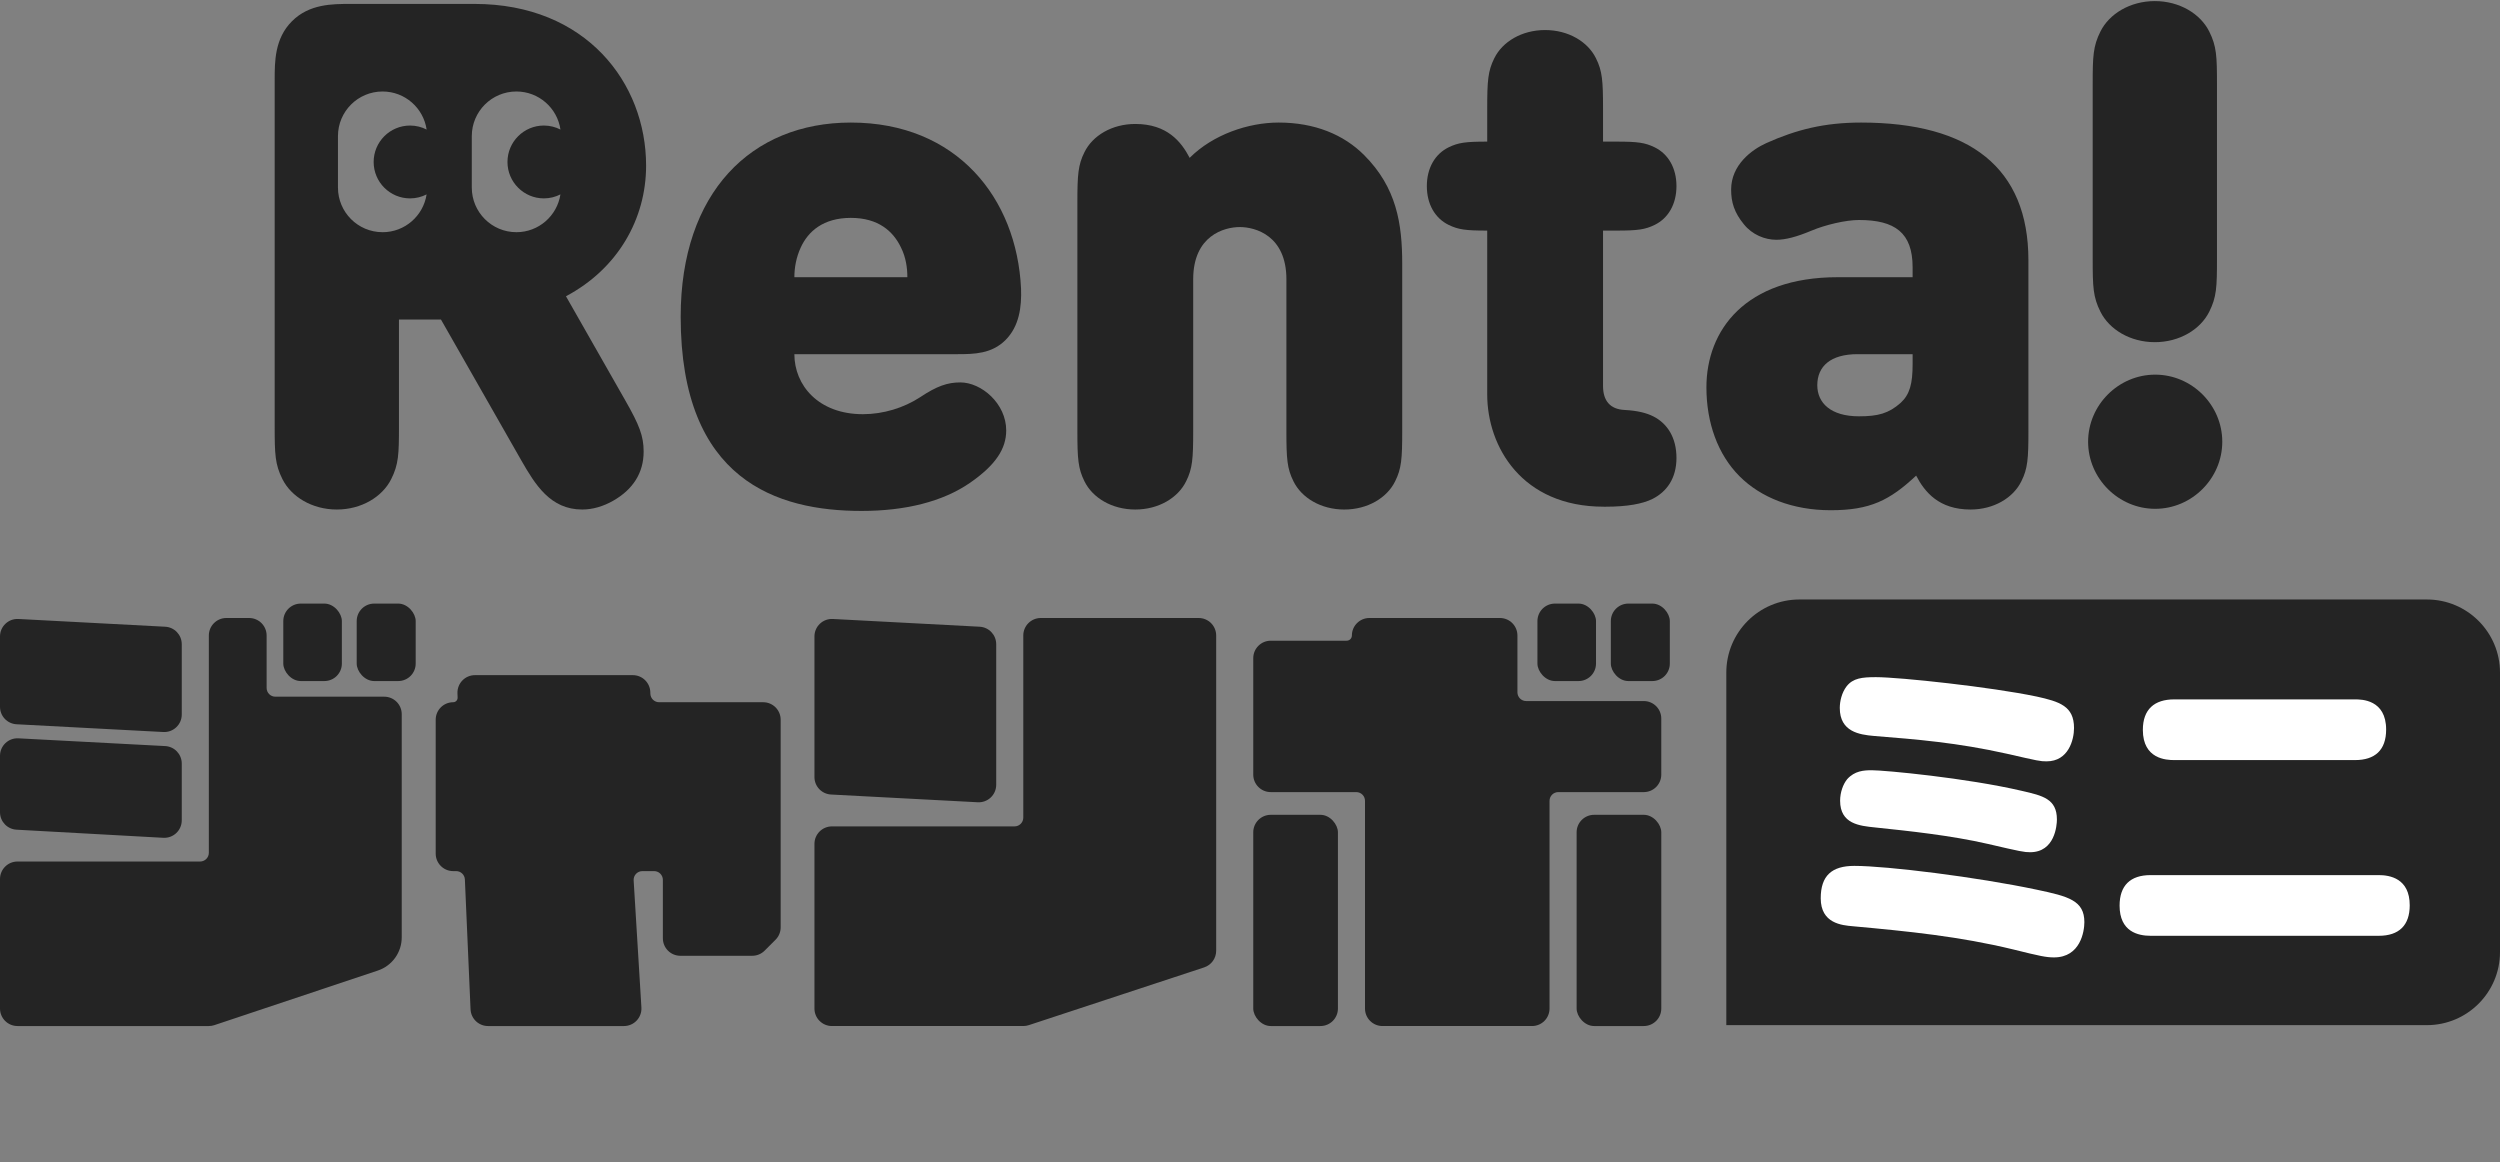
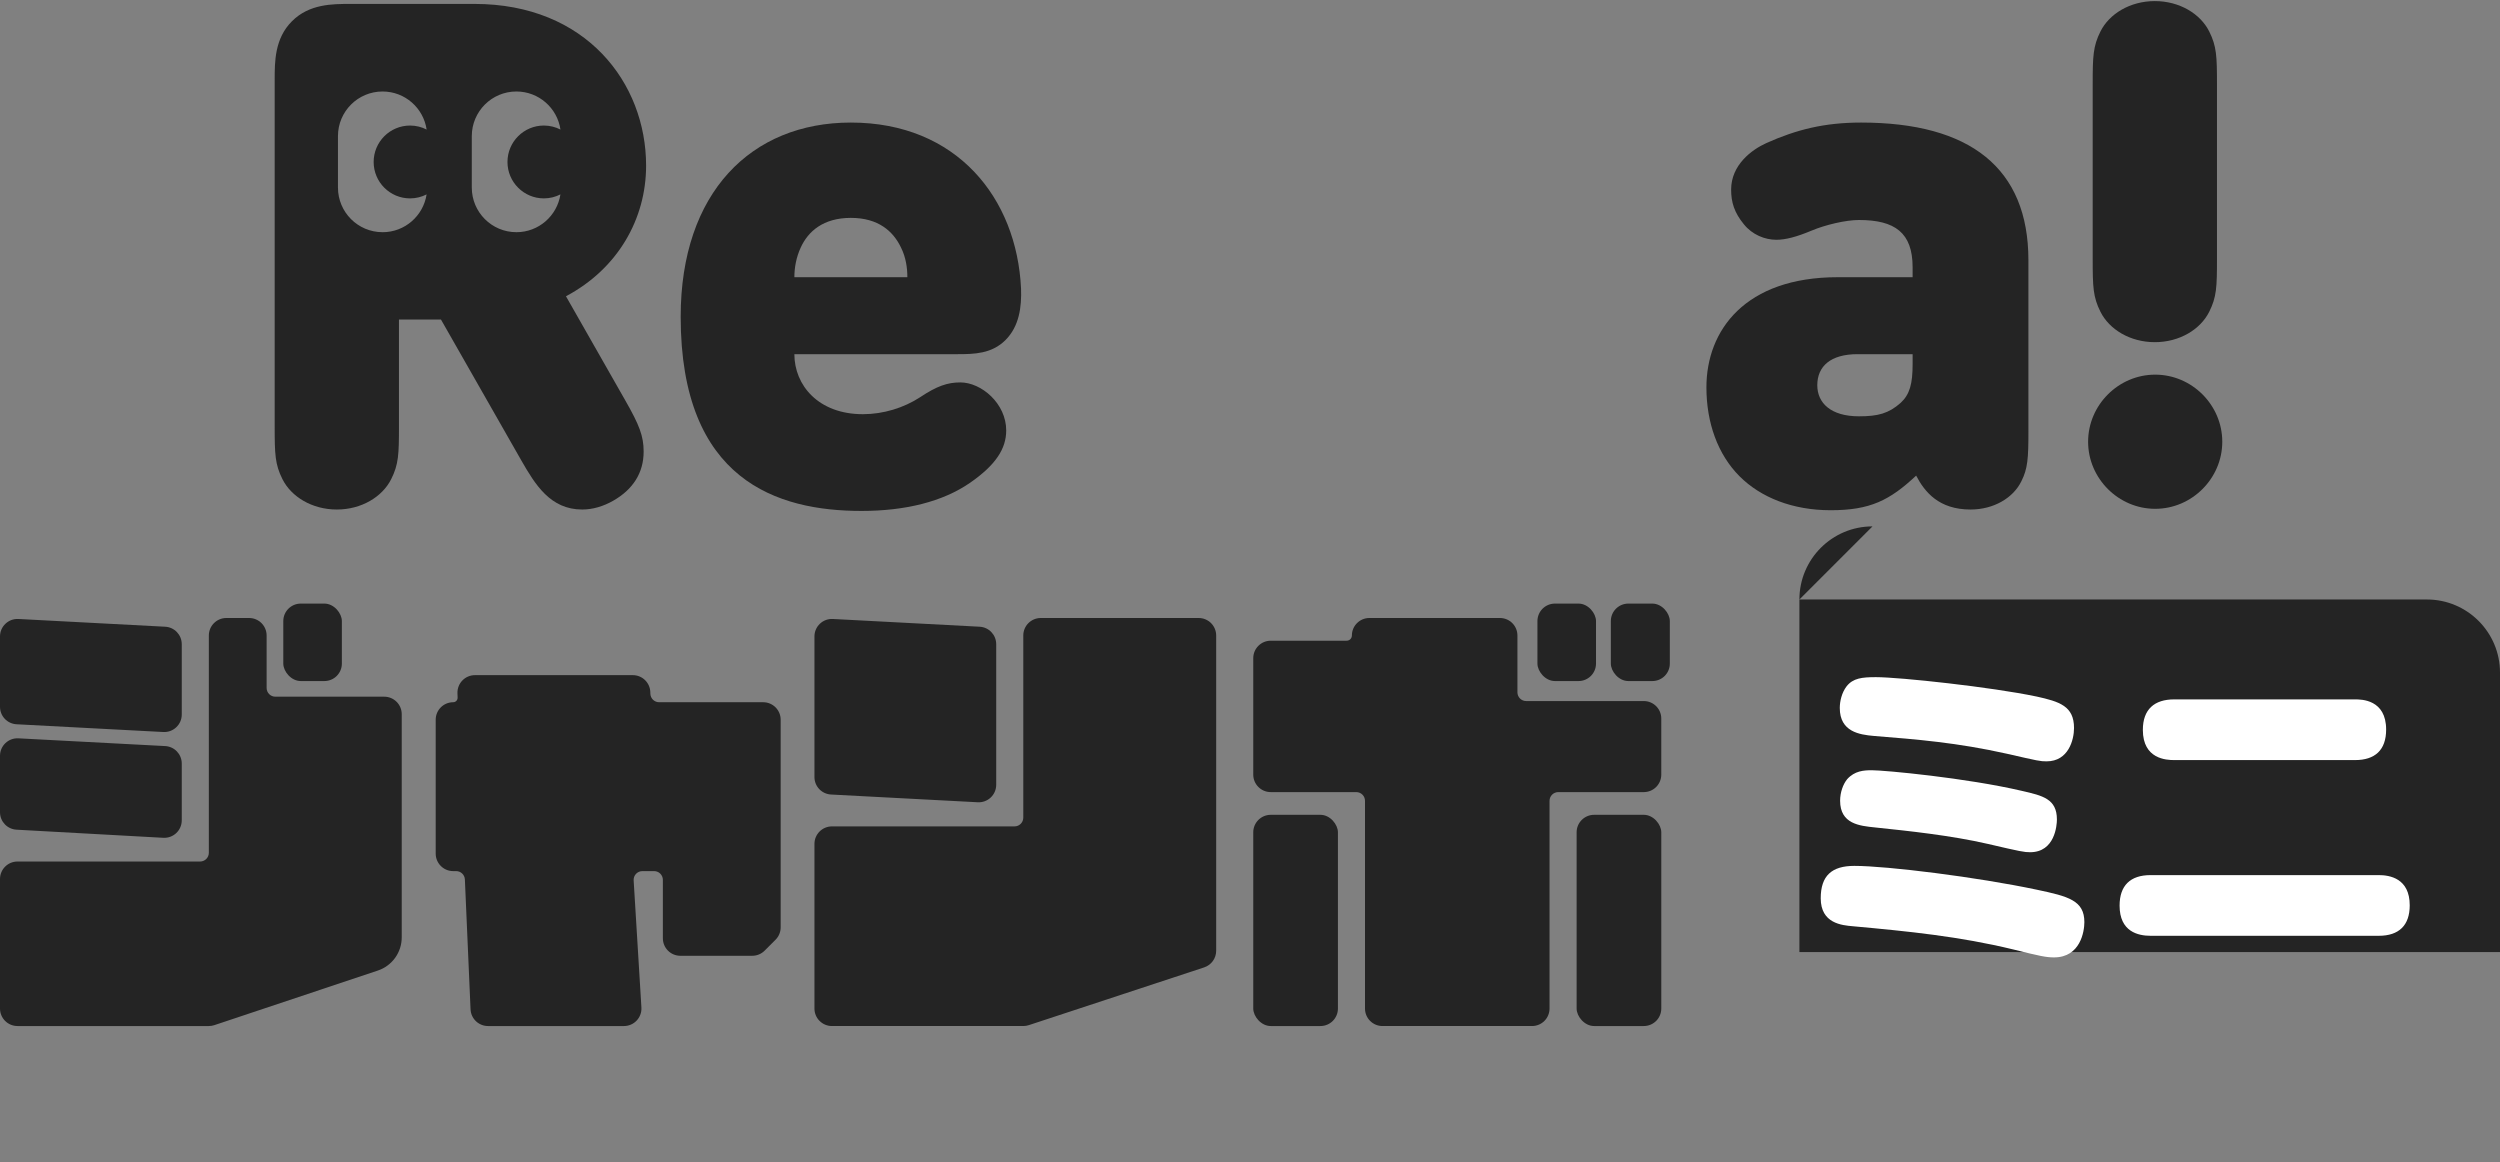
<svg xmlns="http://www.w3.org/2000/svg" id="a" viewBox="0 0 456 212">
  <rect x="0" y="0" width="456" height="212" fill="#808080" stroke="none" />
  <defs>
    <style>.b{fill:#fff;}.c{fill:#242424;}</style>
  </defs>
  <path class="c" d="M144.894,64.6c0,5.668,4.38,10.948,12.494,10.948,3.735,0,7.47-1.158,10.431-3.09,3.092-2.061,5.025-2.706,7.343-2.706,3.864,0,8.371,3.865,8.371,8.759,0,3.349-1.932,6.311-6.568,9.531-5.023,3.478-11.849,5.152-19.835,5.152-15.327,0-32.974-5.539-32.974-35.42,0-22.668,12.881-35.42,31.041-35.42,19.32,0,30.268,13.782,31.041,30.268.129,3.349-.322,6.891-2.833,9.403-2.511,2.511-5.732,2.575-8.695,2.575h-29.817ZM165.502,50.561c0-1.674-.258-3.607-1.16-5.41-1.417-2.962-4.121-5.41-9.145-5.41-5.022,0-7.793,2.448-9.145,5.41-.838,1.803-1.159,3.736-1.159,5.41h20.608Z" />
-   <path class="c" d="M234.641,50.947c0-7.986-5.668-9.531-8.5-9.531-2.835,0-8.502,1.545-8.502,9.531v27.693c0,5.023-.129,6.826-1.288,9.144-1.482,3.027-5.023,5.153-9.274,5.153-4.251,0-7.793-2.126-9.274-5.153-1.16-2.318-1.289-4.121-1.289-9.144v-41.732c0-5.023.129-6.826,1.289-9.145,1.481-3.027,5.023-5.152,9.274-5.152,5.796,0,8.372,3.22,9.917,6.182,4.251-4.25,10.69-6.439,16.229-6.439,6.568,0,11.85,2.189,15.585,5.926,5.925,5.924,6.956,12.494,6.956,19.835v30.526c0,5.023-.13,6.826-1.29,9.144-1.48,3.027-5.023,5.153-9.274,5.153-4.25,0-7.792-2.126-9.274-5.153-1.16-2.318-1.288-4.121-1.288-9.144v-27.693Z" />
-   <path class="c" d="M292.52,92.421c-14.941,0-21.252-10.948-21.252-20.479v-29.882h-.065c-3.929,0-5.217-.193-6.955-1.031-2.512-1.223-3.992-3.8-3.992-7.083,0-3.286,1.48-5.861,3.992-7.085,1.739-.837,3.026-1.031,6.955-1.031h.065v-6.053c0-5.022.128-6.826,1.288-9.145,1.482-3.027,5.023-5.153,9.273-5.153,4.251,0,7.793,2.126,9.275,5.153,1.16,2.318,1.288,4.122,1.288,9.145v6.053h2.447c3.928,0,5.216.194,6.955,1.031,2.511,1.224,3.992,3.8,3.992,7.085,0,3.283-1.481,5.86-3.992,7.083-1.739.838-3.027,1.031-6.955,1.031h-2.447v28.336c0,2.704,1.289,4.251,3.929,4.379,2.446.129,4.057.579,5.216,1.16,2.575,1.288,4.25,3.864,4.25,7.599,0,3.736-1.803,6.183-4.379,7.471-1.803.902-4.636,1.417-8.501,1.417h-.386Z" />
  <path class="c" d="M369.985,78.639c0,5.023-.128,6.827-1.288,9.145-1.48,3.027-5.023,5.153-9.273,5.153-5.797,0-8.372-3.221-9.918-6.183-4.831,4.508-8.373,6.311-15.586,6.311-6.955,0-12.752-2.319-16.616-6.183-3.992-3.992-6.053-9.788-6.053-16.228,0-10.433,7.084-20.093,23.957-20.093h13.653v-1.803c0-6.312-3.219-8.63-9.79-8.63-2.446,0-6.182.901-8.629,1.932-2.769,1.159-4.766,1.675-6.44,1.675-2.061,0-4.378-.902-5.925-2.833-1.739-2.126-2.318-3.994-2.318-6.312,0-4.508,3.736-7.278,6.44-8.501,5.474-2.447,10.562-3.735,17.259-3.735,19.837,0,30.525,8.243,30.525,25.116v31.169ZM348.863,64.6h-10.046c-4.896,0-7.342,2.191-7.342,5.668,0,3.22,2.447,5.667,7.598,5.667,3.478,0,5.411-.515,7.6-2.447,1.674-1.545,2.189-3.478,2.189-7.084v-1.804Z" />
  <path class="c" d="M380.871,80.572c0-6.698,5.539-12.237,12.237-12.237,6.696,0,12.235,5.539,12.235,12.237,0,6.697-5.539,12.236-12.235,12.236-6.698,0-12.237-5.539-12.237-12.236M381.707,15.398c0-5.152.065-6.955,1.418-9.66,1.61-3.221,5.409-5.539,9.918-5.539,4.508,0,8.308,2.318,9.917,5.539,1.353,2.705,1.417,4.508,1.417,9.66v31.815c0,5.152-.064,6.954-1.417,9.66-1.61,3.22-5.41,5.538-9.917,5.538-4.509,0-8.308-2.318-9.918-5.538-1.353-2.706-1.418-4.508-1.418-9.66V15.398Z" />
  <path class="c" d="M103.23,54.038c9.467-5.023,14.619-14.104,14.619-23.828,0-15.07-10.948-29.495-31.298-29.495h-22.604c-3.349,0-7.536,0-10.691,3.155-3.155,3.156-3.155,7.343-3.155,10.691v63.177c0,5.152.064,6.955,1.417,9.66,1.61,3.219,5.41,5.538,9.918,5.538,4.508,0,8.307-2.319,9.918-5.538,1.352-2.705,1.417-4.508,1.417-9.66v-19.45h7.664l14.618,25.632c2.577,4.507,5.345,9.016,11.141,9.016,1.932,0,3.864-.58,5.668-1.61,3.606-2.061,5.539-5.088,5.539-8.952,0-2.834-.773-4.83-3.348-9.338l-10.82-18.998ZM69.78,42.351c-4.494,0-8.136-3.642-8.136-8.137v-9.39c0-4.494,3.642-8.136,8.136-8.136,4.087,0,7.461,3.016,8.039,6.943-.907-.465-1.933-.732-3.022-.732-3.669,0-6.644,2.974-6.644,6.643,0,3.67,2.975,6.644,6.644,6.644,1.087,0,2.109-.266,3.015-.729-.599,3.903-3.961,6.895-8.032,6.895ZM94.191,42.351c-4.494,0-8.136-3.642-8.136-8.137v-9.39c0-4.494,3.642-8.136,8.136-8.136,4.088,0,7.46,3.016,8.039,6.943-.908-.465-1.934-.733-3.023-.733-3.669,0-6.643,2.974-6.643,6.643,0,3.67,2.974,6.644,6.643,6.644,1.087,0,2.11-.266,3.016-.729-.599,3.903-3.96,6.895-8.031,6.895Z" />
  <path class="c" d="M248.977,183.959v-37.884c0-.881-.714-1.595-1.595-1.595h-15.599c-1.761,0-3.189-1.428-3.189-3.189v-21.237c0-1.761,1.428-3.189,3.189-3.189h13.849c.526,0,.952-.426.952-.952v-0c0-1.761,1.428-3.189,3.189-3.189h23.817c1.761,0,3.189,1.428,3.189,3.189v10.365c0,.881.714,1.595,1.595,1.595h21.455c1.761,0,3.189,1.428,3.189,3.189v10.229c0,1.761-1.428,3.189-3.189,3.189h-15.598c-.881,0-1.595.714-1.595,1.595v37.884c0,1.761-1.428,3.189-3.189,3.189h-27.282c-1.761,0-3.189-1.428-3.189-3.189Z" />
  <rect class="c" x="228.594" y="148.622" width="15.444" height="38.527" rx="3.189" ry="3.189" />
  <rect class="c" x="287.575" y="148.622" width="15.444" height="38.527" rx="3.189" ry="3.189" />
  <path class="c" d="M3.189,157.141h33.308c.881,0,1.595-.714,1.595-1.595v-39.633c0-1.761,1.428-3.189,3.189-3.189h4.16c1.761,0,3.189,1.428,3.189,3.189v9.568c0,.881.714,1.595,1.595,1.595h19.86c1.761,0,3.189,1.428,3.189,3.189v40.713c0,2.744-1.755,5.181-4.358,6.05l-29.817,9.957c-.325.108-.666.164-1.009.164H3.189c-1.761,0-3.189-1.428-3.189-3.189v-23.629c0-1.761,1.428-3.189,3.189-3.189Z" />
  <path class="c" d="M3.357,112.901l26.774,1.413c1.694.089,3.021,1.489,3.021,3.185v12.835c0,1.827-1.532,3.281-3.357,3.185l-26.774-1.413c-1.694-.089-3.021-1.489-3.021-3.185v-12.835c0-1.827,1.532-3.281,3.357-3.185Z" />
  <path class="c" d="M3.357,134.67l26.774,1.413c1.694.089,3.021,1.489,3.021,3.185v10.362c0,1.831-1.537,3.285-3.365,3.184l-26.774-1.479c-1.69-.093-3.013-1.491-3.013-3.184v-10.296c0-1.827,1.532-3.281,3.357-3.185Z" />
  <rect class="c" x="51.673" y="110.095" width="10.683" height="14.129" rx="3.189" ry="3.189" />
-   <rect class="c" x="65.062" y="110.095" width="10.759" height="14.129" rx="3.189" ry="3.189" />
  <rect class="c" x="280.429" y="110.095" width="10.683" height="14.129" rx="3.189" ry="3.189" />
  <rect class="c" x="293.817" y="110.095" width="10.759" height="14.129" rx="3.189" ry="3.189" />
  <path class="c" d="M85.827,184.098l-1.033-23.683c-.037-.853-.739-1.525-1.593-1.525h-.541c-1.761,0-3.189-1.428-3.189-3.189v-24.426c0-1.761,1.428-3.189,3.189-3.189h0c.457,0,.824-.379.808-.836l-.027-.808c-.06-1.802,1.385-3.295,3.188-3.295h28.801c1.72,0,3.13,1.364,3.188,3.083l.01.314c.029.86.734,1.542,1.594,1.542h18.984c1.761,0,3.189,1.428,3.189,3.189v37.877c0,.846-.336,1.657-.934,2.255l-1.992,1.993c-.598.598-1.409.934-2.255.934h-13.117c-1.761,0-3.189-1.428-3.189-3.189v-10.66c0-.881-.714-1.595-1.595-1.595h-2.142c-.919,0-1.648.775-1.592,1.692l1.416,23.183c.112,1.834-1.346,3.384-3.183,3.384h-24.797c-1.707,0-3.112-1.345-3.186-3.05Z" />
  <path class="c" d="M219.639,176.453l-31.988,10.535c-.322.106-.659.16-.998.16h-34.908c-1.761,0-3.189-1.428-3.189-3.189v-30.036c0-1.761,1.428-3.189,3.189-3.189h33.308c.881,0,1.595-.714,1.595-1.595v-33.226c0-1.761,1.428-3.189,3.189-3.189h28.804c1.761,0,3.189,1.428,3.189,3.189v57.511c0,1.377-.884,2.599-2.192,3.029Z" />
  <path class="c" d="M178.351,146.333l-26.774-1.413c-1.694-.089-3.021-1.489-3.021-3.185v-25.65c0-1.827,1.532-3.281,3.357-3.185l26.774,1.413c1.694.089,3.021,1.489,3.021,3.185v25.65c0,1.827-1.532,3.281-3.357,3.185Z" />
-   <path class="c" d="M328.211,109.346h114.457c7.358,0,13.332,5.974,13.332,13.332v50.976c0,7.358-5.974,13.332-13.332,13.332h-127.789v-64.308c0-7.358,5.974-13.332,13.332-13.332Z" />
+   <path class="c" d="M328.211,109.346h114.457c7.358,0,13.332,5.974,13.332,13.332v50.976h-127.789v-64.308c0-7.358,5.974-13.332,13.332-13.332Z" />
  <path class="b" d="M371.525,162.285c5.776,1.217,8.663,1.971,8.663,5.912,0,1.681-.707,6.433-5.539,6.433-1.415,0-2.534-.232-7.426-1.449-9.783-2.376-19.094-3.304-29.23-4.231-2.063-.174-5.893-.522-5.893-5.101,0-4.115,2.004-5.912,6.129-5.912,5.952,0,22.335,2.029,33.296,4.347ZM371.467,127.046c4.184.928,6.836,1.739,6.836,5.738,0,2.144-1.001,6.086-5.009,6.086-1.179,0-1.415-.058-7.249-1.391-9.075-2.029-16.324-2.608-24.28-3.245-2.593-.232-6.188-.753-6.188-5.101,0-1.217.354-2.782,1.237-3.941,1.179-1.507,2.829-1.68,5.363-1.68,4.302,0,21.038,1.797,29.289,3.535ZM368.815,144.26c3.772.869,6.365,1.449,6.365,5.216,0,1.043-.354,5.969-4.891,5.969-1.061,0-1.709-.116-7.661-1.507-6.777-1.565-14.556-2.377-20.626-3.014-2.829-.29-6.365-.638-6.365-4.869,0-1.507.53-3.014,1.296-3.941,1.356-1.507,3.005-1.623,4.479-1.623,2.358,0,17.208,1.391,27.403,3.768Z" />
  <path class="b" d="M433.876,159.619c2.004,0,5.657.58,5.657,5.506,0,3.652-1.944,5.564-5.657,5.564h-41.606c-2.298,0-5.657-.753-5.657-5.506,0-3.651,1.945-5.564,5.657-5.564h41.606ZM429.574,127.568c1.12,0,5.657,0,5.657,5.506,0,3.768-2.063,5.564-5.657,5.564h-33.002c-1.414,0-5.716-.174-5.716-5.506,0-3.768,2.121-5.564,5.716-5.564h33.002Z" />
</svg>